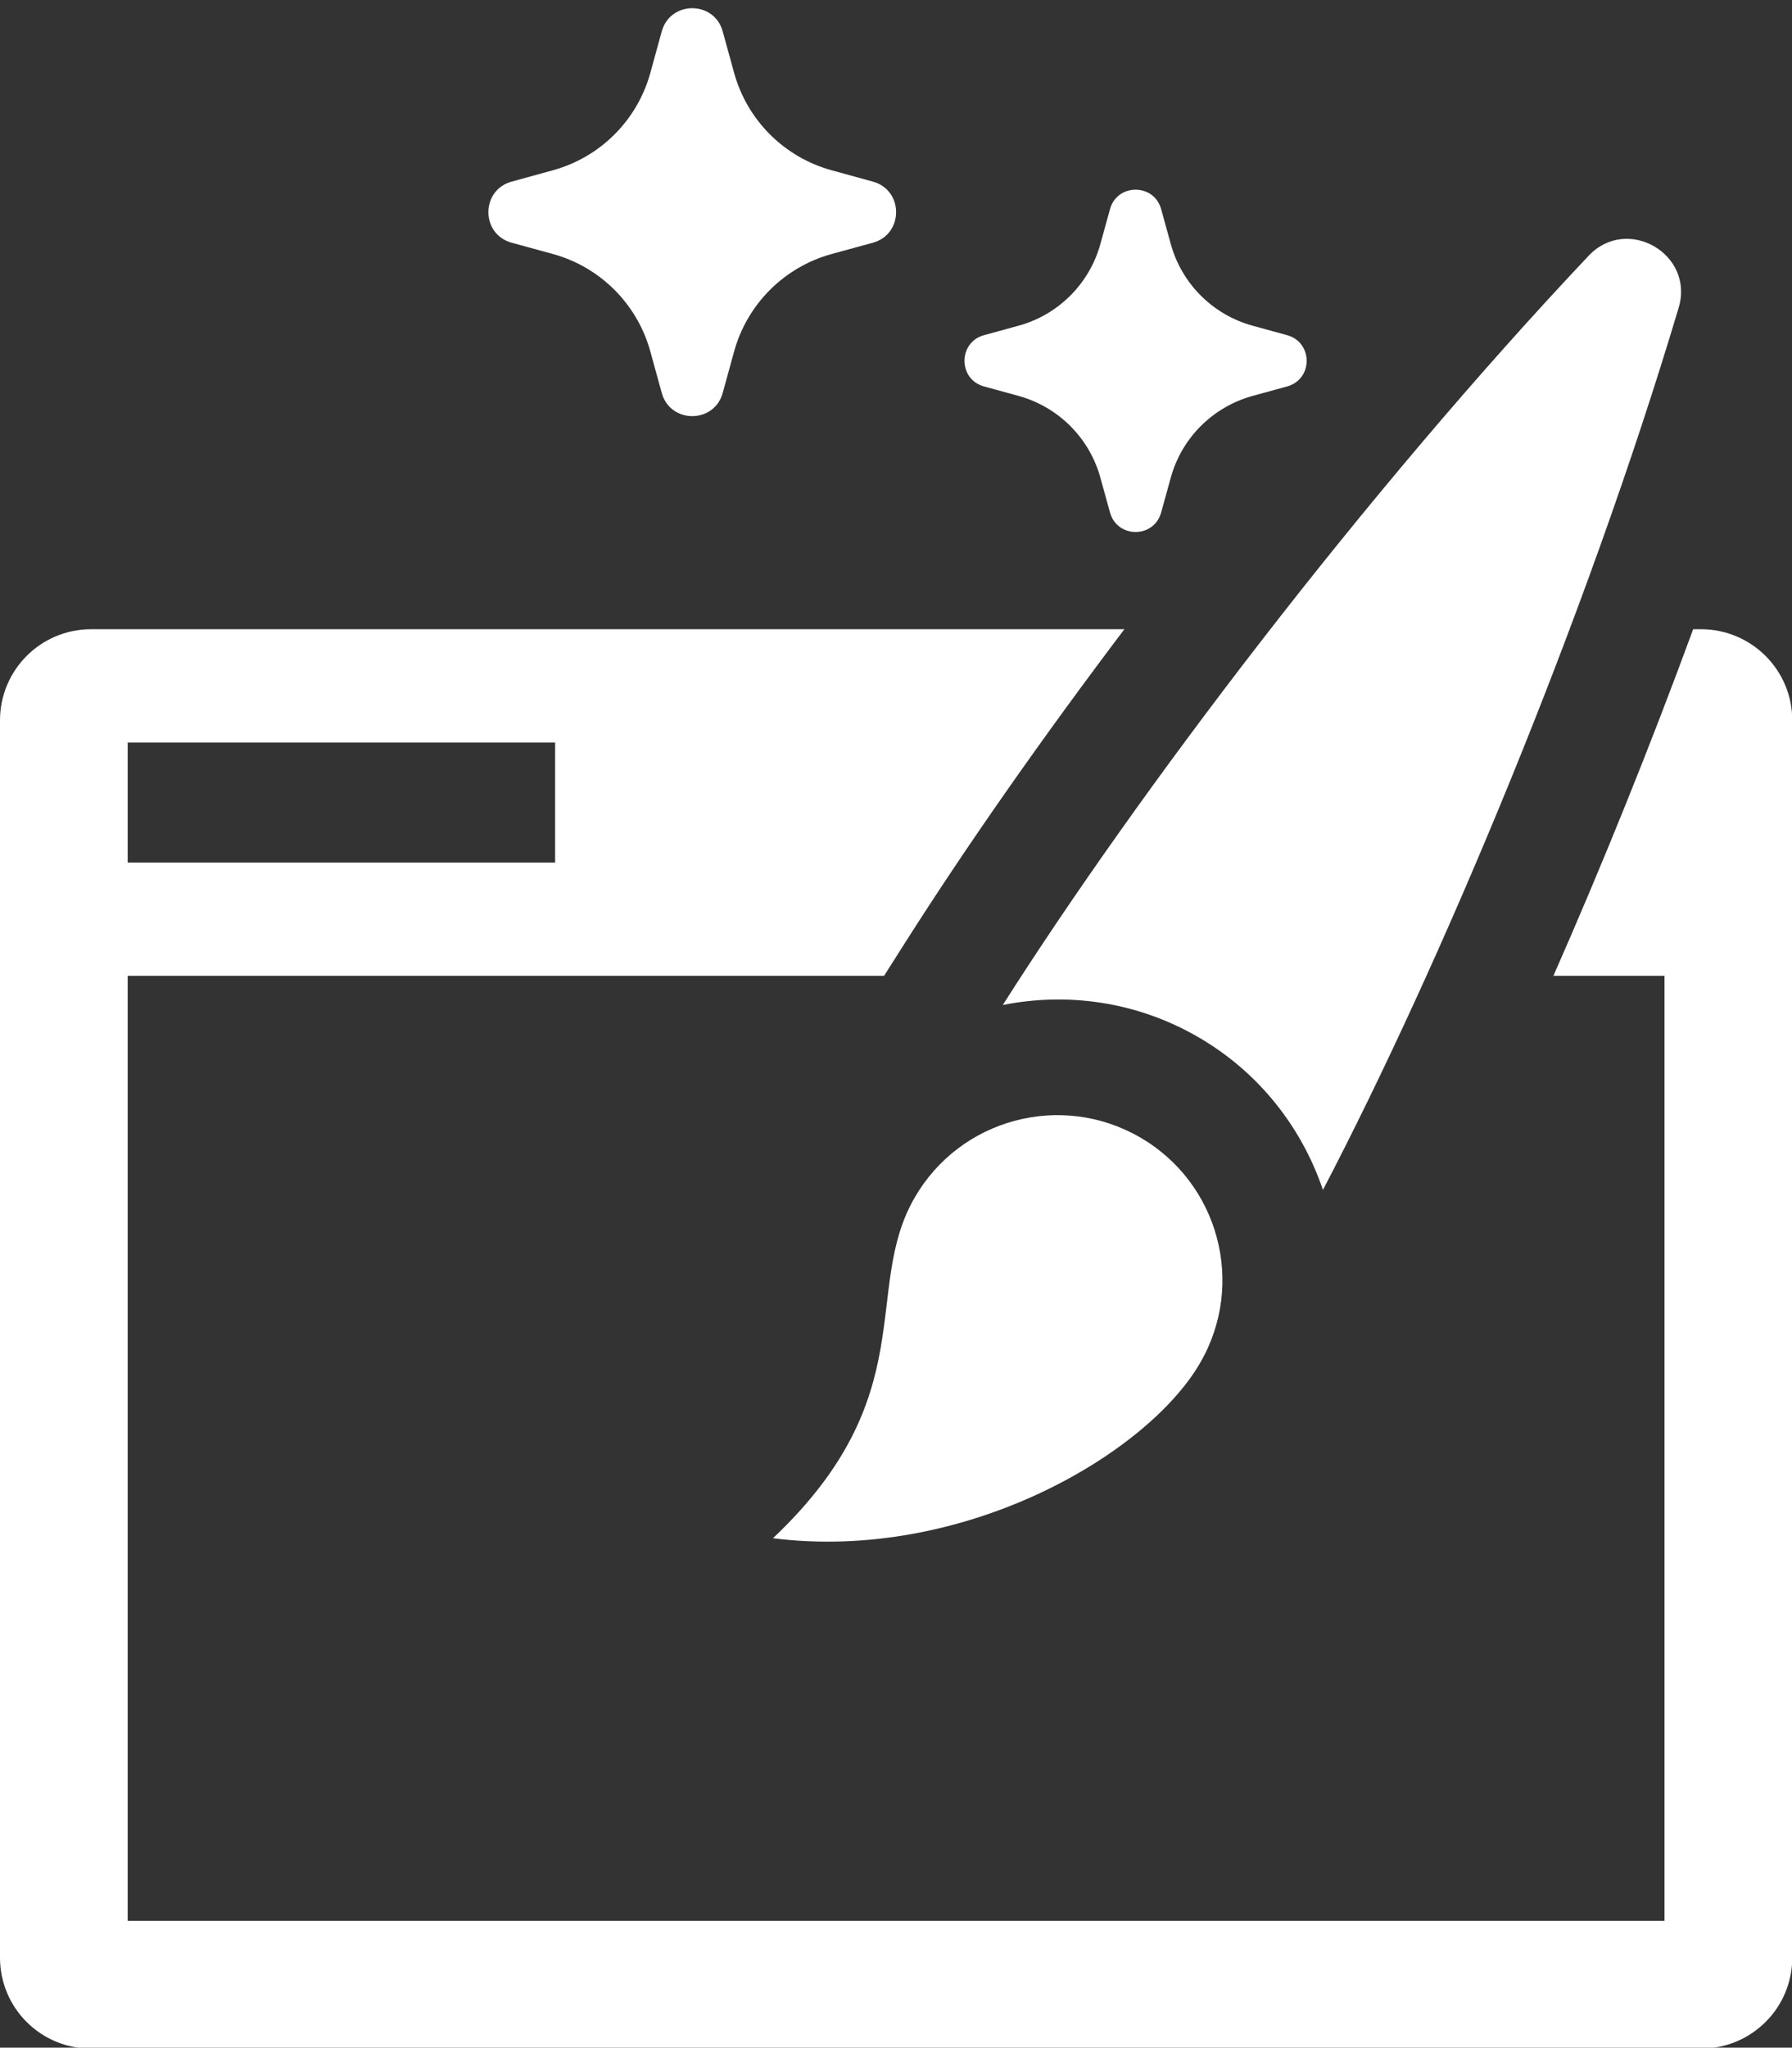
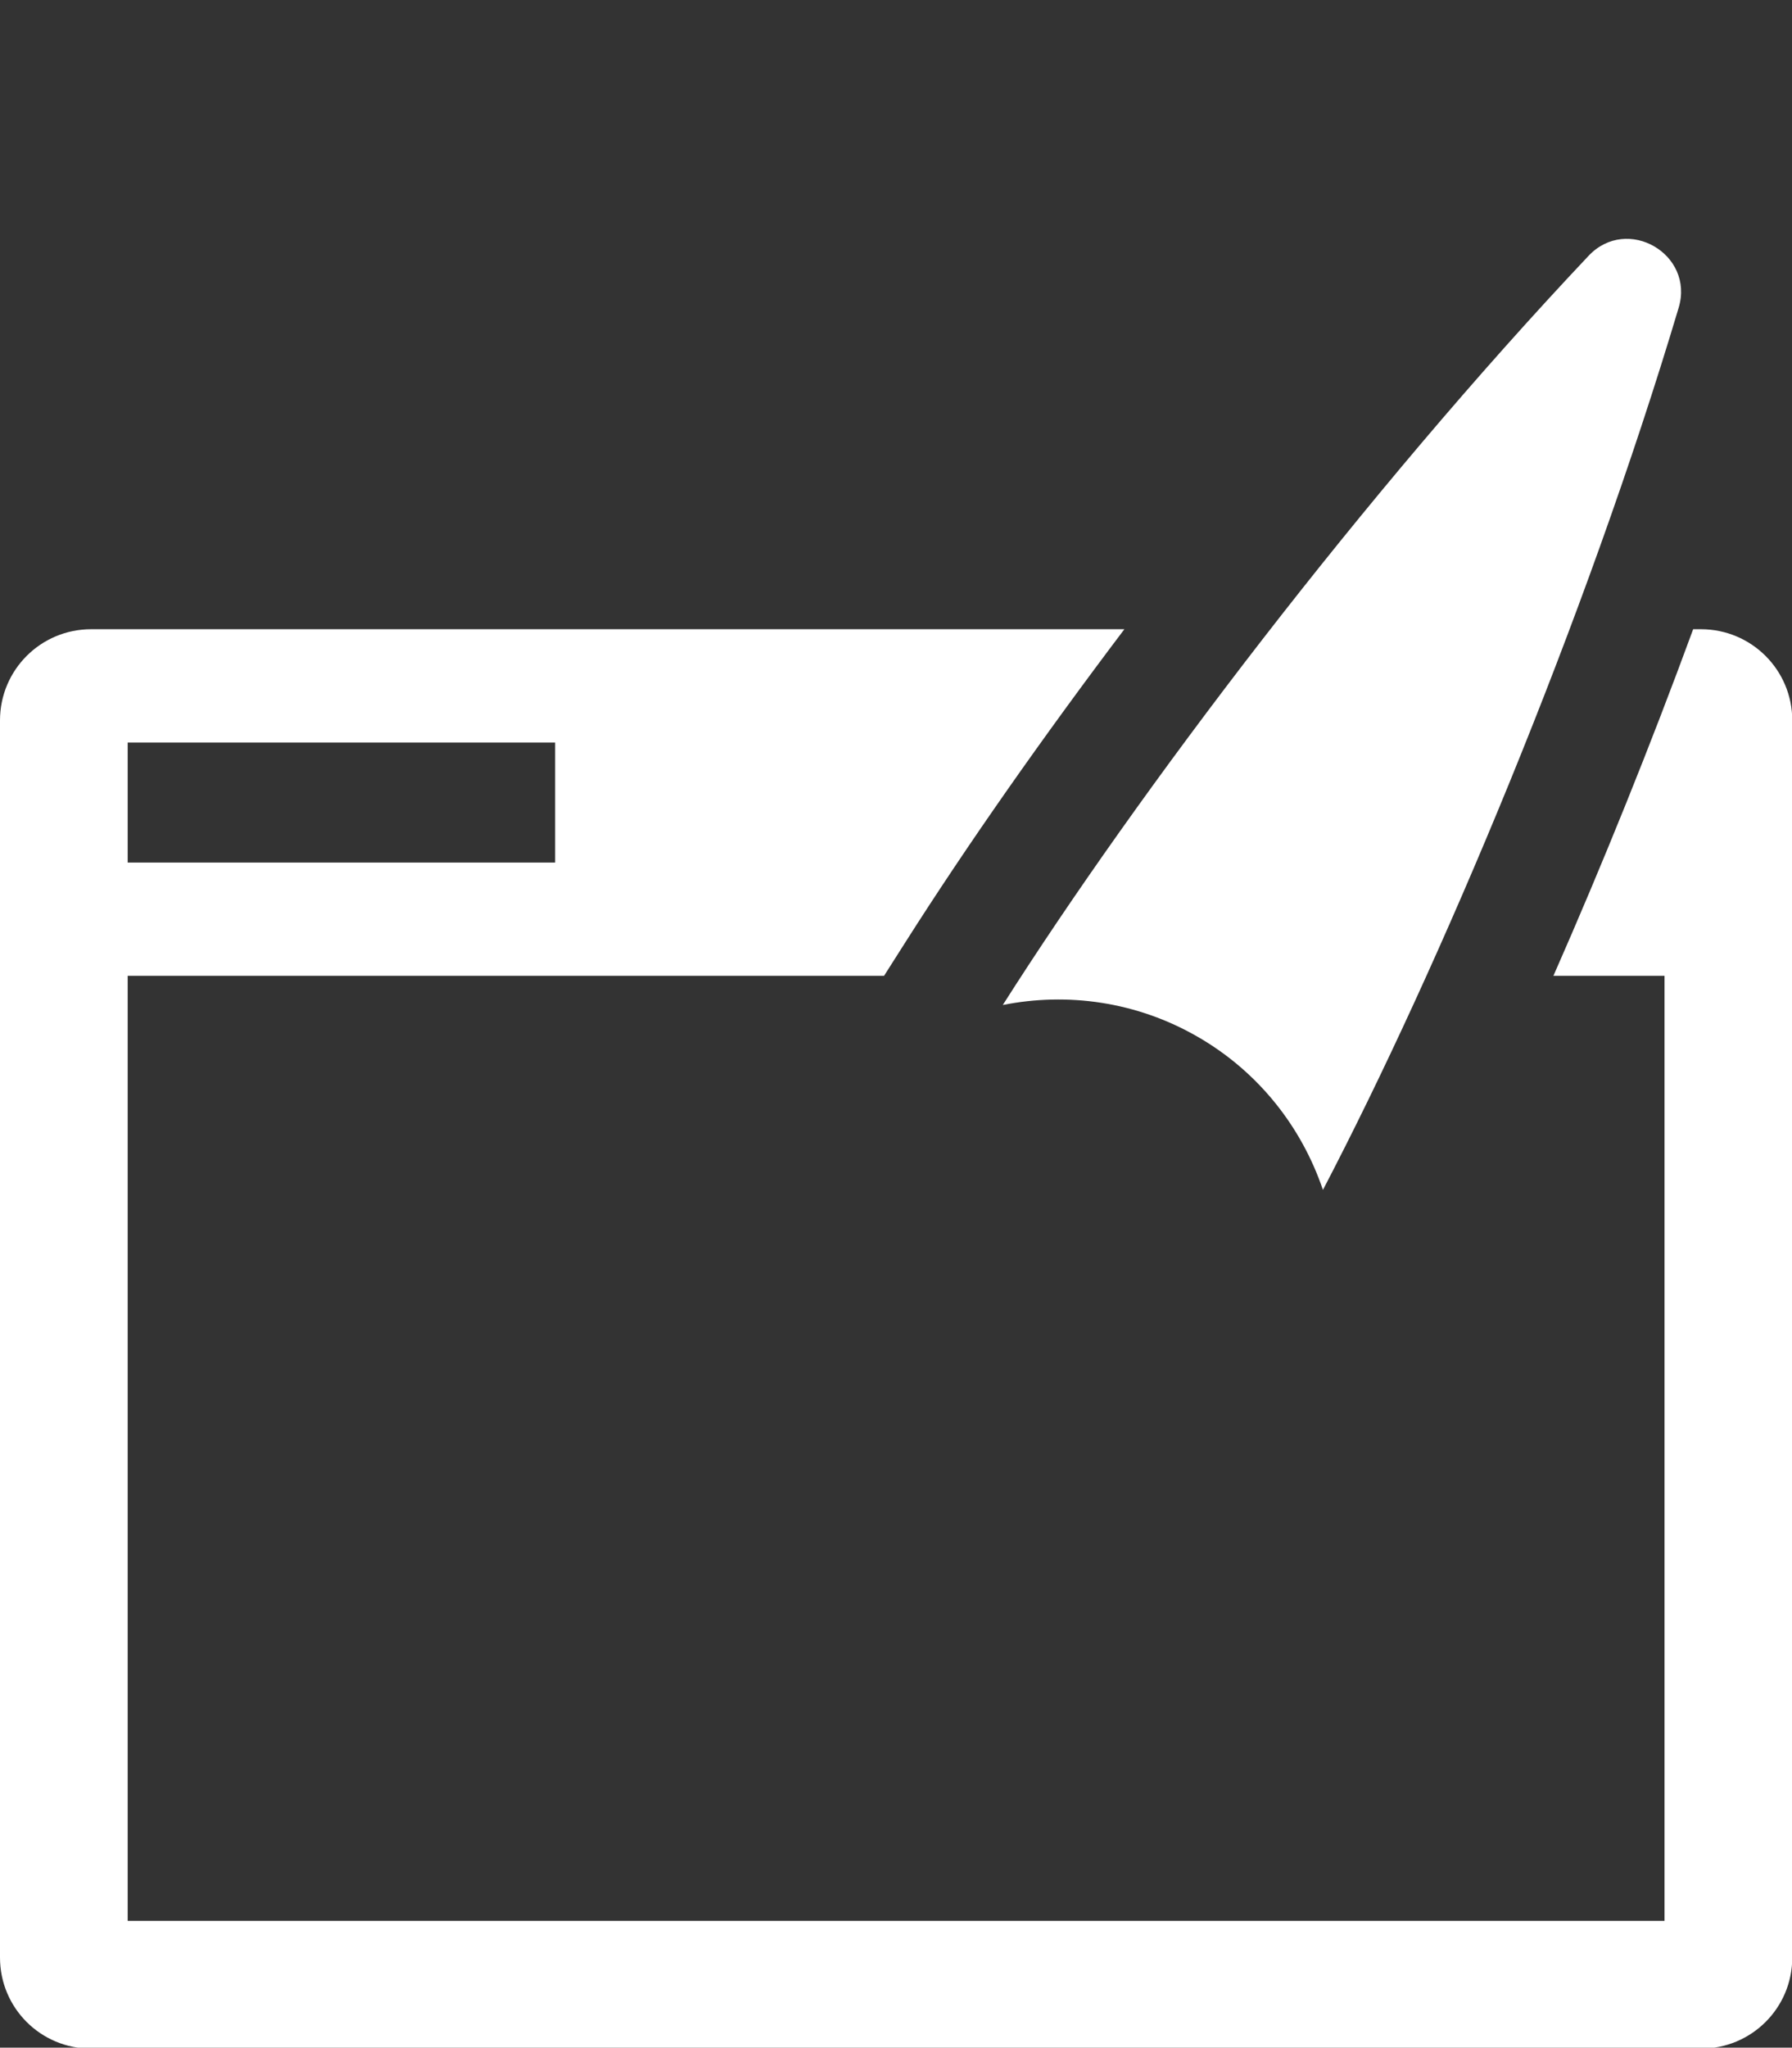
<svg xmlns="http://www.w3.org/2000/svg" fill="#ffffff" height="124.5" preserveAspectRatio="xMidYMid meet" version="1" viewBox="0.0 -0.5 109.0 124.5" width="109" zoomAndPan="magnify">
  <rect x="0.0" y="-0.5" width="109.0" height="124.5" fill="#333333" stroke="none" />
  <defs>
    <clipPath id="a">
      <path d="M 0 37 L 109.012 37 L 109.012 124.059 L 0 124.059 Z M 0 37" />
    </clipPath>
  </defs>
  <g>
    <g id="change1_2">
-       <path d="M 69.336 68.648 C 64.535 65.879 58.402 67.52 55.633 72.32 C 52.398 77.918 56.203 84.344 47.016 93.027 C 58.59 94.488 69.777 87.953 73.008 82.352 C 75.781 77.555 74.137 71.418 69.336 68.648" fill="inherit" />
-     </g>
+       </g>
    <g id="change1_3">
      <path d="M 72.859 62.543 C 76.59 64.695 79.184 68.059 80.469 71.848 C 87.582 58.23 96.418 37.254 102.105 18.215 C 103.086 14.945 98.973 12.57 96.629 15.051 C 82.984 29.5 69.234 47.637 60.996 60.605 C 64.922 59.824 69.133 60.391 72.859 62.543" fill="inherit" />
    </g>
    <g clip-path="url(#a)" id="change1_1">
      <path d="M 7.766 44.645 L 33.766 44.645 L 33.766 51.945 L 7.766 51.945 Z M 103.461 37.758 L 102.988 37.758 C 100.387 44.844 97.484 52.031 94.488 58.832 L 101.246 58.832 L 101.246 116.293 L 7.766 116.293 L 7.766 58.832 L 53.773 58.832 L 55.047 56.828 C 58.848 50.844 63.438 44.309 68.391 37.758 L 5.543 37.758 C 2.473 37.758 0 40.242 0 43.301 L 0 118.52 C 0 121.586 2.473 124.059 5.543 124.059 L 103.461 124.059 C 106.539 124.059 109.016 121.586 109.016 118.52 L 109.016 43.301 C 109.016 40.242 106.539 37.758 103.461 37.758" fill="inherit" />
    </g>
    <g id="change1_4">
-       <path d="M 59.852 22.996 L 61.961 23.574 C 64.379 24.242 66.27 26.129 66.934 28.551 L 67.516 30.656 C 67.949 32.242 70.195 32.242 70.629 30.656 L 71.211 28.551 C 71.875 26.129 73.766 24.242 76.184 23.574 L 78.289 22.996 C 79.875 22.562 79.875 20.316 78.289 19.879 L 76.184 19.301 C 73.766 18.637 71.875 16.746 71.211 14.328 L 70.629 12.219 C 70.195 10.637 67.949 10.637 67.516 12.219 L 66.934 14.328 C 66.27 16.746 64.379 18.637 61.961 19.301 L 59.852 19.879 C 58.27 20.316 58.27 22.562 59.852 22.996" fill="inherit" />
-     </g>
+       </g>
    <g id="change1_5">
-       <path d="M 31.121 14.258 L 33.633 14.945 C 36.516 15.738 38.766 17.992 39.559 20.875 L 40.25 23.387 C 40.77 25.273 43.445 25.273 43.961 23.387 L 44.652 20.875 C 45.445 17.992 47.699 15.738 50.582 14.945 L 53.094 14.258 C 54.977 13.738 54.977 11.062 53.094 10.543 L 50.582 9.852 C 47.699 9.059 45.445 6.809 44.652 3.926 L 43.961 1.414 C 43.445 -0.473 40.77 -0.473 40.25 1.414 L 39.559 3.926 C 38.766 6.809 36.516 9.059 33.633 9.852 L 31.121 10.543 C 29.234 11.062 29.234 13.738 31.121 14.258" fill="inherit" />
-     </g>
+       </g>
  </g>
</svg>